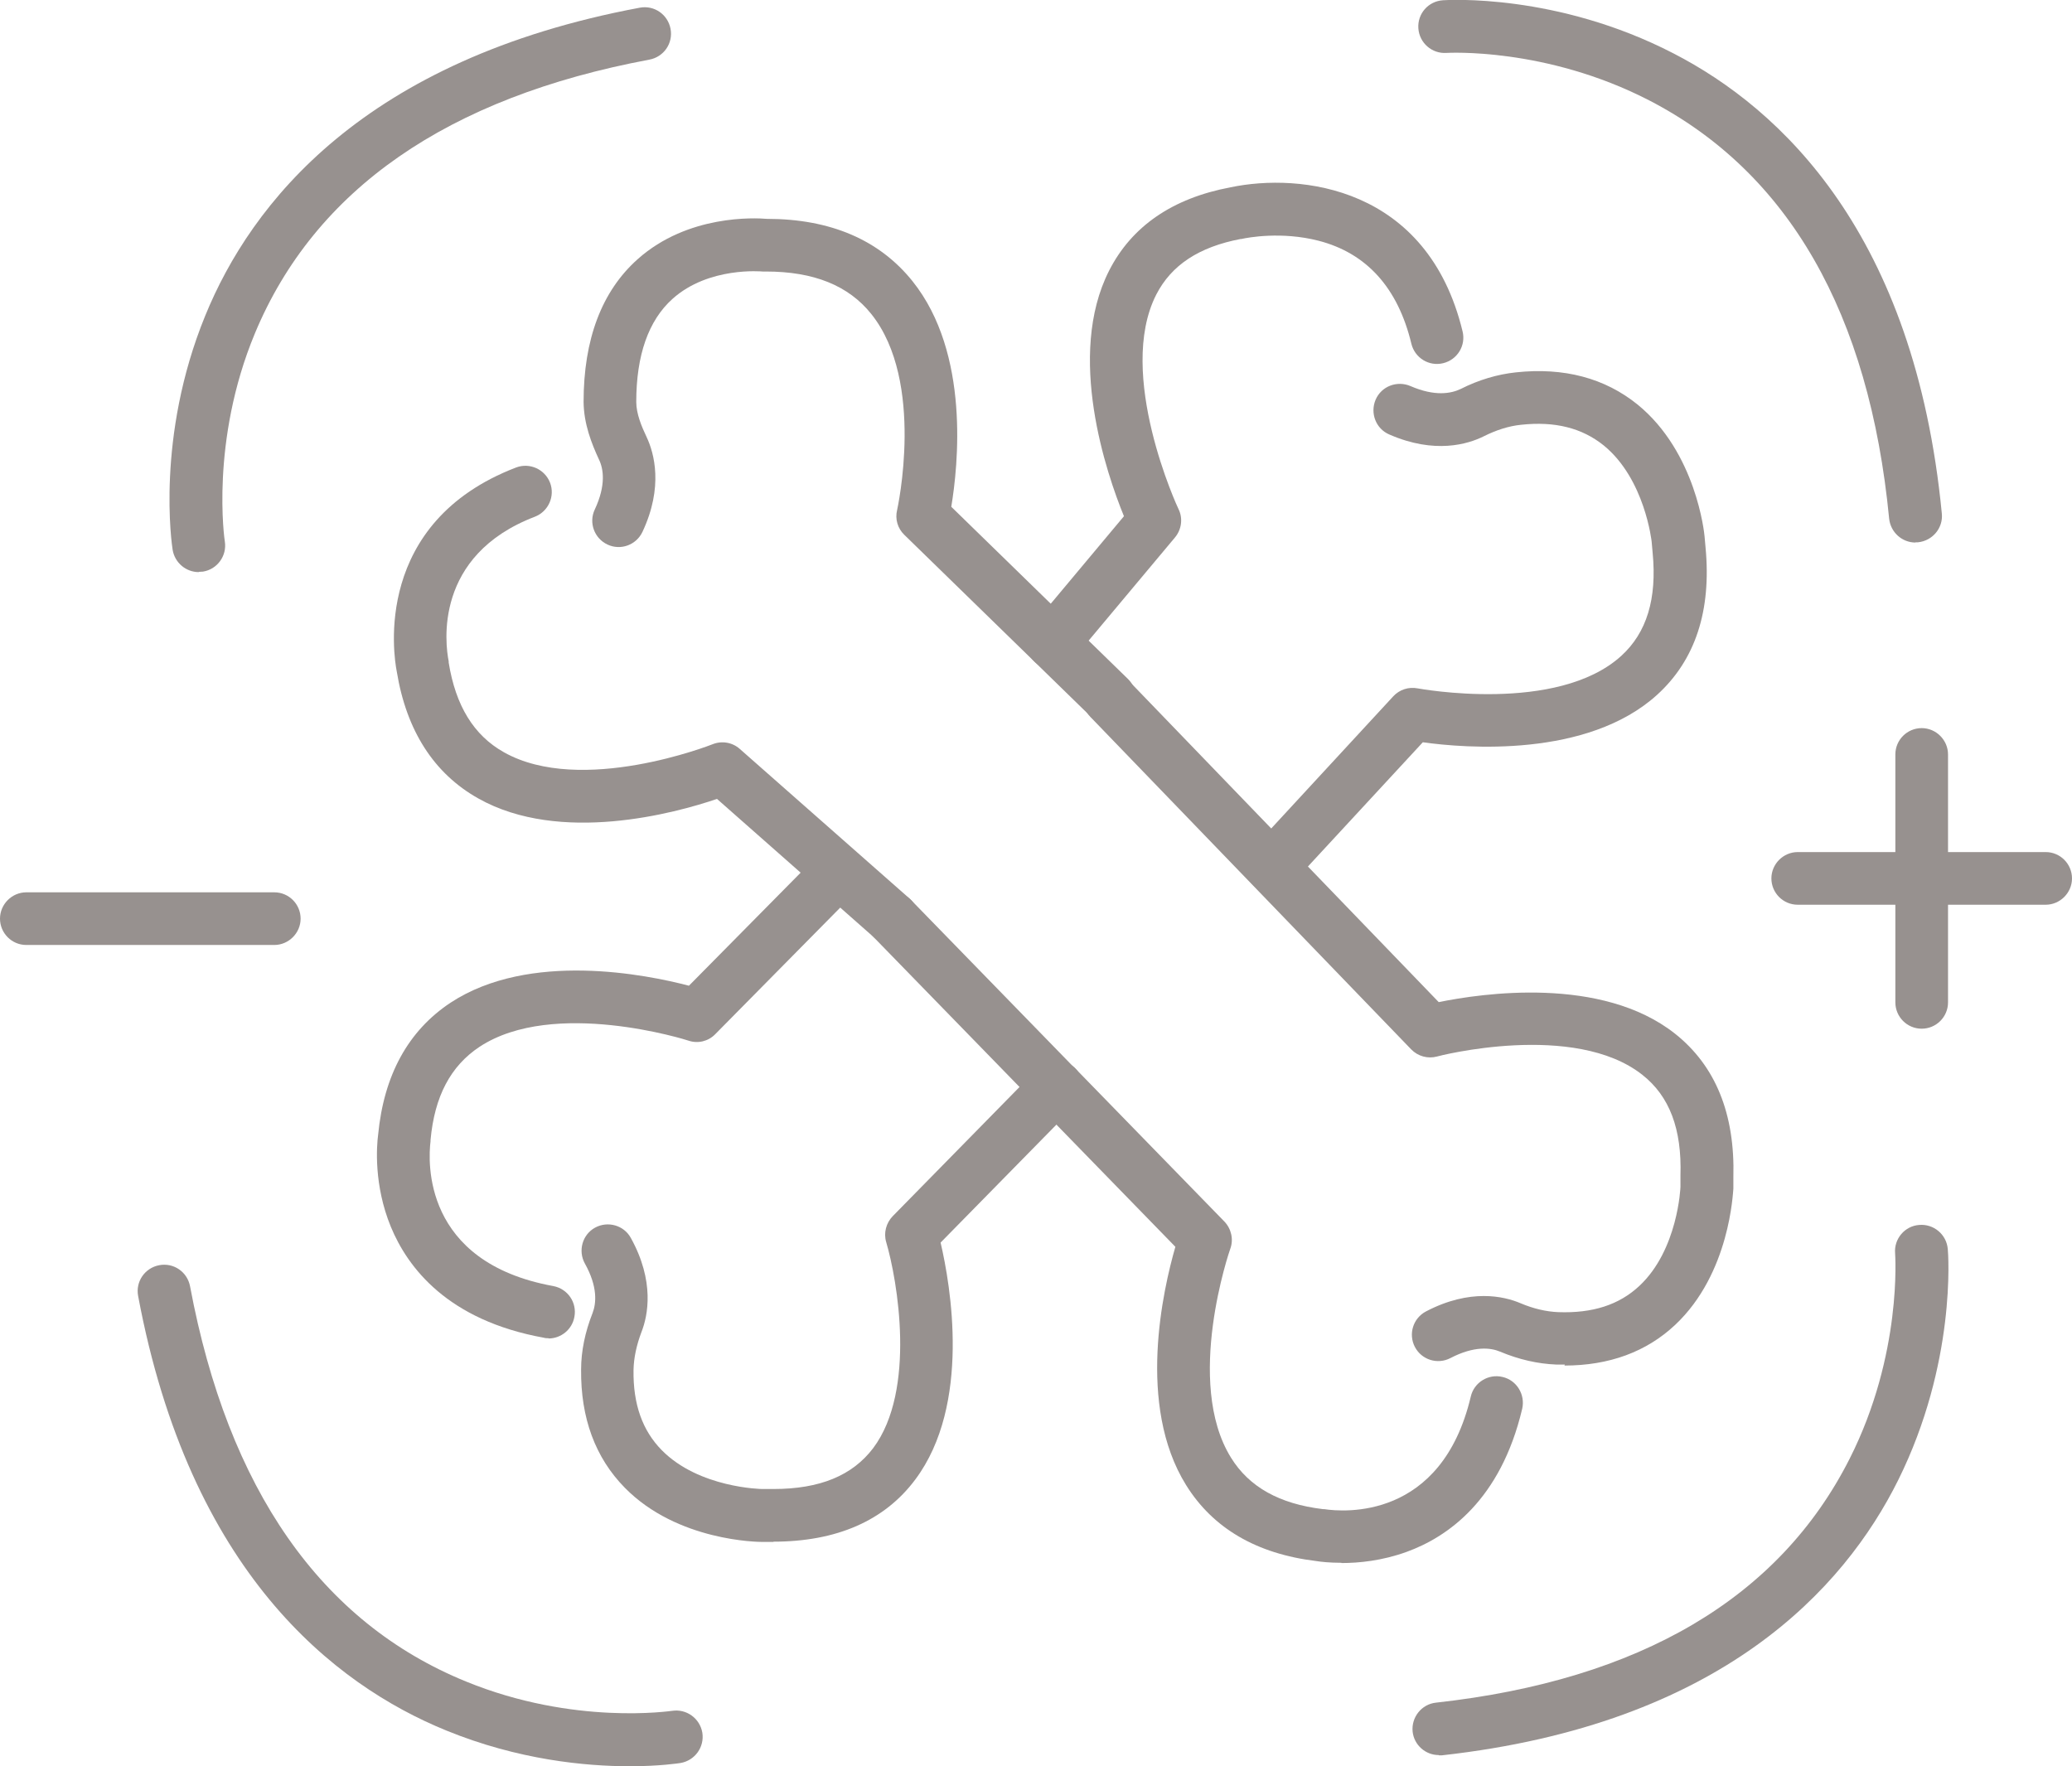
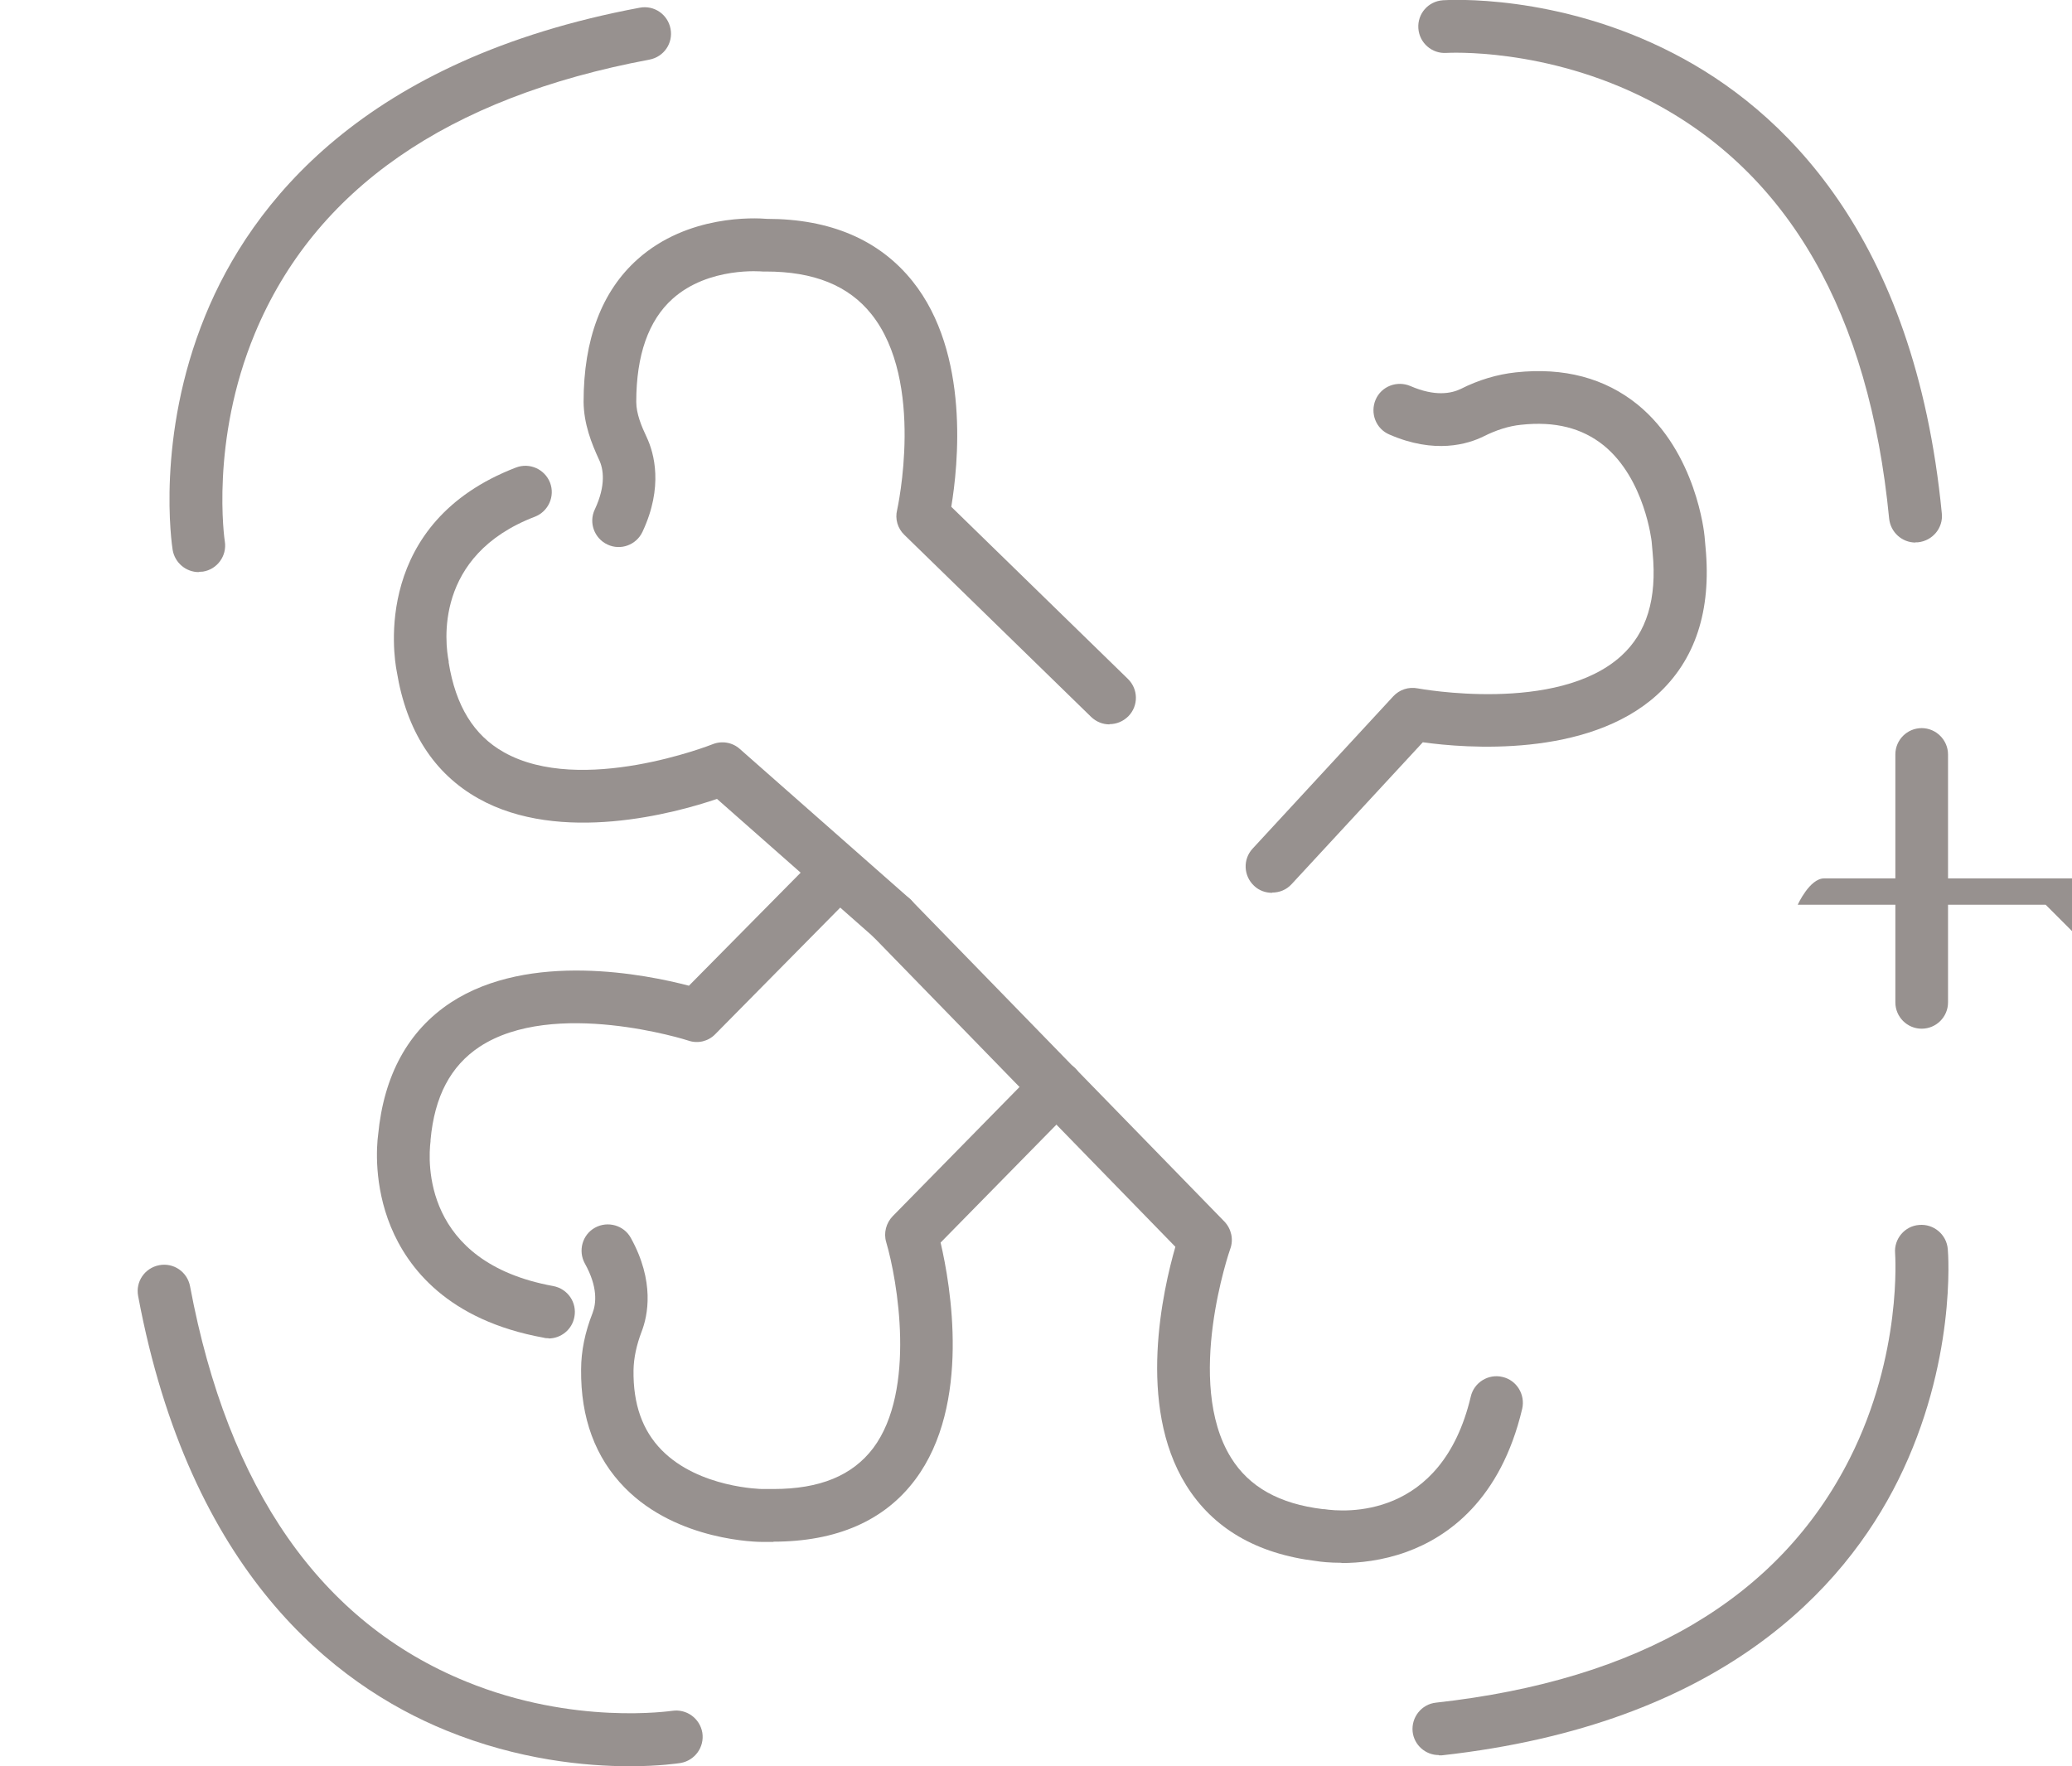
<svg xmlns="http://www.w3.org/2000/svg" id="katman_2" data-name="katman 2" viewBox="0 0 83.4 71.1">
  <defs>
    <style>
      .cls-1 {
        fill: #97918f;
      }
    </style>
  </defs>
  <g id="Layer_1" data-name="Layer 1">
    <g>
      <g>
        <path class="cls-1" d="m22.08,53.87c-.06,0-.13,0-.19-.02-3.87-.7-5.48-2.82-6.16-4.47-.69-1.68-.57-3.25-.51-3.7.23-2.4,1.21-4.19,2.92-5.32,3.17-2.08,7.88-1.13,9.59-.68l5.01-5.07c.41-.42,1.08-.42,1.5,0,.42.41.42,1.08,0,1.5l-5.45,5.52c-.28.29-.7.39-1.08.26-.05-.02-5.42-1.72-8.41.25-1.16.77-1.81,1.99-1.97,3.75,0,.01,0,.03,0,.05-.1.8-.33,4.87,4.94,5.83.58.11.96.66.85,1.24-.09.51-.54.87-1.04.87Z" />
        <path class="cls-1" d="m31.14,62.07h-.46c-.14,0-3.41-.02-5.53-2.18-1.19-1.21-1.78-2.81-1.76-4.76,0-.74.16-1.51.46-2.27.15-.39.22-1.05-.31-2-.28-.51-.1-1.16.41-1.44.51-.28,1.16-.1,1.44.41.97,1.75.69,3.13.43,3.79-.2.53-.31,1.04-.32,1.53-.02,1.38.36,2.44,1.14,3.23,1.5,1.52,4.01,1.56,4.04,1.56h.45c1.87,0,3.18-.54,4.02-1.65,1.74-2.33.97-6.77.52-8.29-.11-.37,0-.77.26-1.04l5.84-5.95c.41-.42,1.08-.42,1.5-.01.42.41.42,1.08.01,1.5l-5.42,5.52c.4,1.71,1.24,6.52-1.02,9.54-1.24,1.66-3.17,2.5-5.72,2.5Z" />
-         <path class="cls-1" d="m42.37,26.93c-.24,0-.48-.08-.68-.25-.45-.38-.51-1.05-.13-1.5l3.68-4.4c-.7-1.71-2.33-6.47-.6-9.88.91-1.79,2.55-2.92,4.89-3.36,2.81-.59,7.93-.04,9.34,5.8.14.57-.21,1.14-.78,1.28-.57.14-1.14-.21-1.28-.78-.54-2.25-1.8-3.65-3.74-4.15-1.48-.38-2.84-.13-3.1-.07,0,0-.03,0-.03,0-1.68.32-2.79,1.05-3.4,2.24-1.63,3.2.87,8.59.9,8.64.18.37.12.82-.15,1.14l-4.1,4.9c-.21.25-.51.38-.82.38Z" />
        <path class="cls-1" d="m51.2,35.94c-.26,0-.52-.09-.72-.28-.43-.4-.46-1.07-.06-1.5l5.66-6.13c.25-.27.62-.39.98-.32.06.01,5.62,1.04,8.2-1.31,1.02-.93,1.44-2.29,1.26-4.15l-.04-.45s-.27-2.52-1.93-3.87c-.87-.7-1.96-.98-3.33-.83-.49.05-.99.21-1.49.46-.64.32-1.98.73-3.81-.07-.54-.23-.78-.86-.55-1.4.23-.54.86-.78,1.4-.55.99.43,1.64.3,2.02.12.73-.37,1.48-.59,2.22-.67,1.94-.21,3.59.23,4.91,1.3,2.35,1.92,2.68,5.17,2.69,5.3l.04.45c.24,2.54-.41,4.53-1.95,5.93-2.81,2.55-7.73,2.15-9.43,1.91l-5.28,5.71c-.21.23-.49.34-.78.34Z" />
      </g>
      <g>
        <path class="cls-1" d="m53.99,62.91c-.47,0-.83-.04-1.01-.07-2.4-.29-4.16-1.32-5.24-3.06-2-3.22-.92-7.89-.43-9.59l-5.53-5.68c-.41-.42-.4-1.09.02-1.5.42-.41,1.09-.4,1.5.02l5.98,6.14c.28.29.38.72.24,1.1-.02.05-1.86,5.37.03,8.41.73,1.18,1.95,1.86,3.7,2.07.01,0,.03,0,.05,0,.78.12,4.72.45,5.9-4.53.13-.57.71-.93,1.28-.79.57.13.92.71.79,1.28-.87,3.68-3,5.16-4.65,5.76-.99.36-1.93.45-2.62.45Z" />
        <path class="cls-1" d="m42.53,44.83c-.28,0-.55-.11-.76-.32l-6.61-6.79c-.41-.42-.4-1.09.02-1.5.42-.41,1.09-.4,1.5.02l6.61,6.79c.41.42.4,1.09-.02,1.5-.21.2-.47.3-.74.3Z" />
-         <path class="cls-1" d="m62.99,54.93c-.11,0-.23,0-.35,0-.74-.03-1.5-.2-2.26-.52-.38-.16-1.04-.24-2,.26-.52.27-1.16.07-1.43-.45-.27-.52-.07-1.16.45-1.43,1.78-.93,3.14-.61,3.8-.33.52.22,1.03.34,1.52.36,1.38.05,2.45-.29,3.27-1.06,1.55-1.45,1.65-3.96,1.65-3.98v-.46c.06-1.87-.44-3.19-1.53-4.05-2.74-2.17-8.22-.76-8.27-.74-.37.1-.77-.01-1.04-.29l-12.91-13.38c-.41-.42-.4-1.09.03-1.5.42-.41,1.09-.4,1.5.03l12.49,12.95c1.72-.35,6.55-1.07,9.51,1.27,1.63,1.29,2.42,3.23,2.35,5.78v.46c-.02.14-.13,3.4-2.34,5.48-1.16,1.09-2.66,1.64-4.46,1.64Z" />
        <path class="cls-1" d="m35.92,38.04c-.25,0-.5-.09-.7-.27l-6.36-5.61c-1.67.57-6.31,1.84-9.61-.02-1.78-1-2.89-2.72-3.28-5.11-.13-.66-.96-6,4.8-8.21.55-.21,1.16.07,1.37.61.21.55-.07,1.16-.61,1.37-4.08,1.56-3.61,5.12-3.47,5.82,0,.01,0,.03,0,.05.28,1.74,1.01,2.93,2.22,3.61,3.12,1.76,8.35-.3,8.4-.32.37-.15.8-.08,1.1.19l6.83,6.02c.44.39.48,1.06.09,1.5-.21.24-.5.36-.8.36Z" />
        <path class="cls-1" d="m44.66,29.16c-.27,0-.53-.1-.74-.3l-7.52-7.33c-.27-.26-.38-.64-.29-1,.01-.05,1.14-5.17-1.04-7.89-.92-1.15-2.32-1.71-4.24-1.71-.04,0-.08,0-.13,0-.02,0-2.17-.21-3.63,1.1-.97.87-1.46,2.27-1.46,4.15,0,.47.21.98.42,1.42.3.64.68,2-.17,3.81-.25.53-.88.76-1.41.51-.53-.25-.76-.88-.51-1.41.46-.98.35-1.64.17-2.01-.3-.65-.61-1.43-.62-2.32,0-2.52.73-4.46,2.18-5.75,2.02-1.8,4.72-1.66,5.2-1.62,2.56,0,4.53.85,5.86,2.51,2.33,2.91,1.83,7.45,1.56,9.08l7.11,6.93c.42.41.43,1.08.02,1.5-.21.21-.48.32-.76.32Z" />
      </g>
      <path class="cls-1" d="m8,23.03c-.51,0-.96-.37-1.05-.89-.03-.18-.69-4.54,1.31-9.43C10.1,8.2,14.63,2.39,25.75.31c.58-.11,1.13.27,1.24.85.11.58-.27,1.13-.85,1.24-8.13,1.52-13.47,5.23-15.88,11.02-1.81,4.35-1.22,8.34-1.21,8.38.09.58-.31,1.12-.88,1.21-.06,0-.11.01-.17.01Z" />
      <path class="cls-1" d="m77.1,21.84c-.54,0-1-.41-1.06-.96-.8-8.27-4.05-13.94-9.66-16.84-4.17-2.15-8.12-1.91-8.16-1.91-.58.04-1.09-.4-1.13-.99-.04-.59.4-1.09.99-1.13.18-.01,4.58-.29,9.28,2.14,4.33,2.23,9.71,7.26,10.8,18.52.06.58-.37,1.1-.96,1.16-.03,0-.07,0-.1,0Z" />
      <path class="cls-1" d="m25.35,71.1c-1.77,0-4.48-.25-7.39-1.44-4.51-1.84-10.32-6.37-12.4-17.49-.11-.58.27-1.13.85-1.24.58-.11,1.13.27,1.24.85,1.53,8.17,5.27,13.53,11.11,15.91,4.35,1.78,8.25,1.18,8.29,1.18.58-.09,1.12.3,1.22.88.09.58-.3,1.12-.88,1.22-.07.01-.84.13-2.04.13Z" />
      <path class="cls-1" d="m57.91,70.65c-.53,0-.99-.4-1.05-.94-.06-.58.36-1.11.94-1.17,8.22-.91,13.82-4.22,16.65-9.82,2.13-4.21,1.83-8.23,1.83-8.27-.05-.58.39-1.1.97-1.14.58-.05,1.1.38,1.15.97.02.18.35,4.58-2,9.31-2.17,4.36-7.12,9.82-18.36,11.07-.04,0-.08,0-.12,0Z" />
-       <path class="cls-1" d="m11.04,38.04H1.06c-.59,0-1.06-.48-1.06-1.06s.48-1.06,1.06-1.06h9.98c.59,0,1.06.48,1.06,1.06s-.48,1.06-1.06,1.06Z" />
      <path class="cls-1" d="m77.35,41.41c-.59,0-1.06-.48-1.06-1.06v-9.98c0-.59.48-1.06,1.06-1.06s1.06.48,1.06,1.06v9.98c0,.59-.48,1.06-1.06,1.06Z" />
-       <path class="cls-1" d="m82.34,36.42h-9.98c-.59,0-1.06-.48-1.06-1.06s.48-1.06,1.06-1.06h9.98c.59,0,1.06.48,1.06,1.06s-.48,1.06-1.06,1.06Z" />
+       <path class="cls-1" d="m82.34,36.42h-9.98s.48-1.06,1.06-1.06h9.98c.59,0,1.06.48,1.06,1.06s-.48,1.06-1.06,1.06Z" />
    </g>
  </g>
</svg>